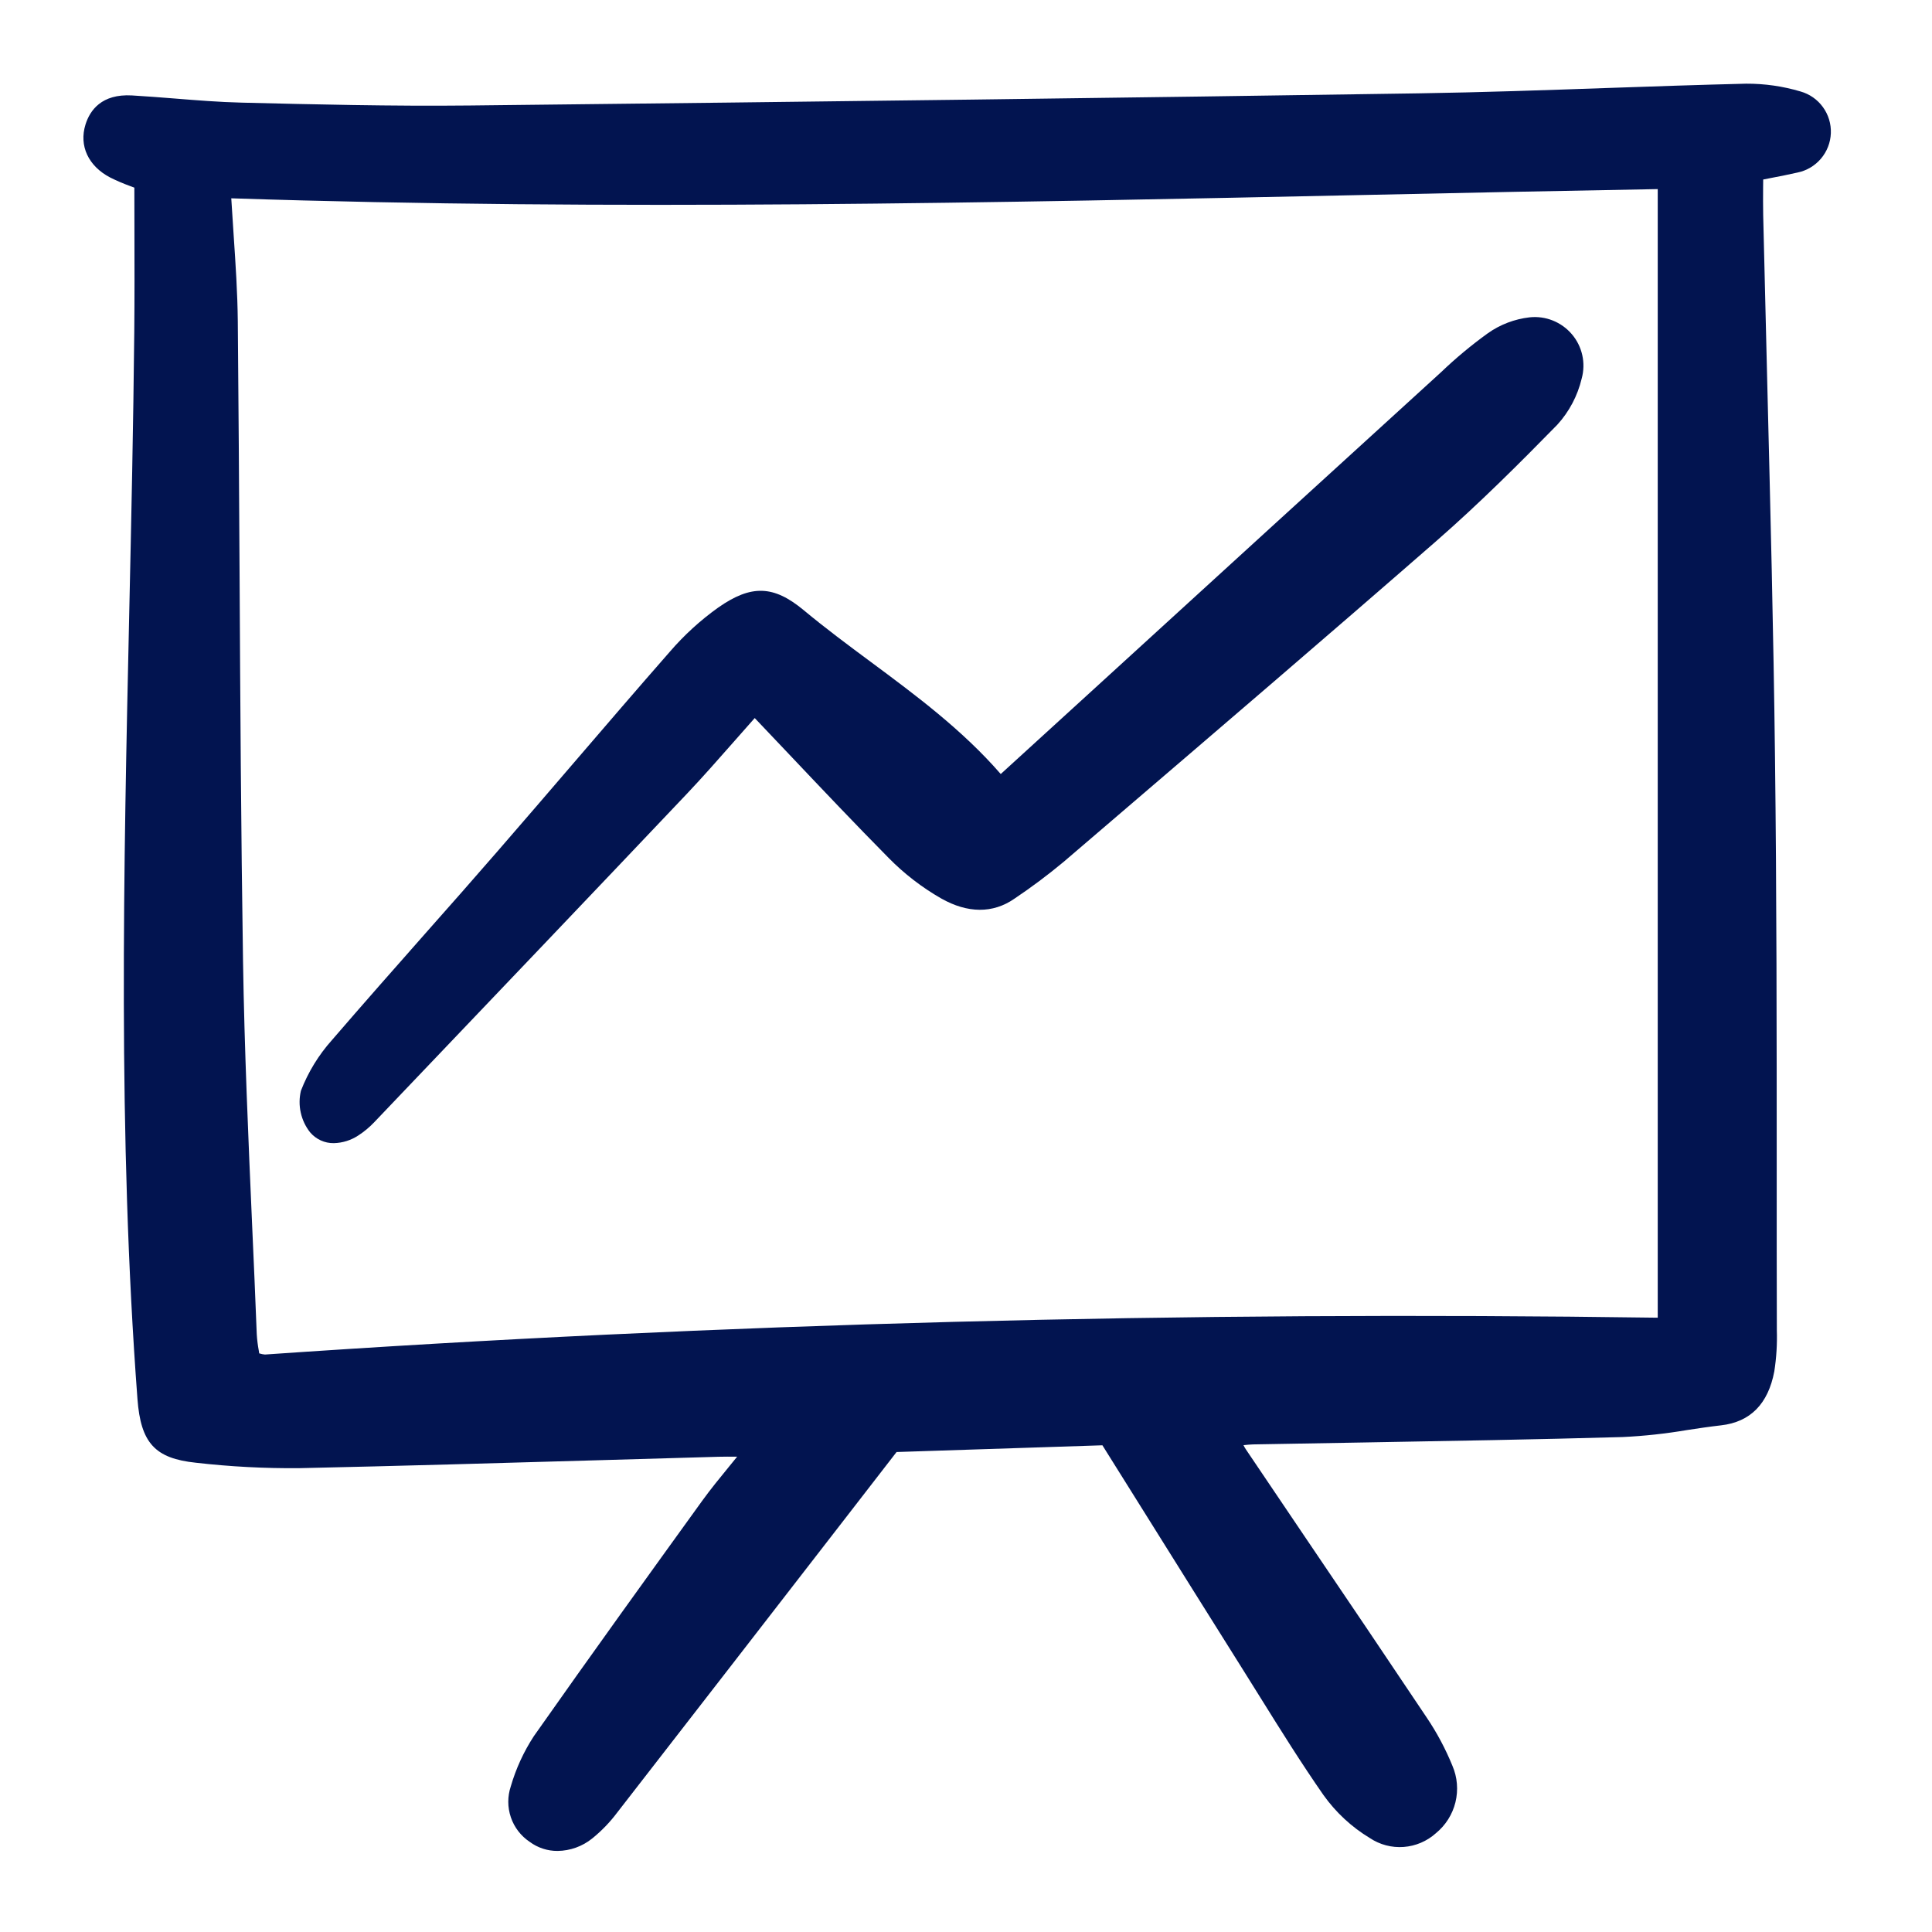
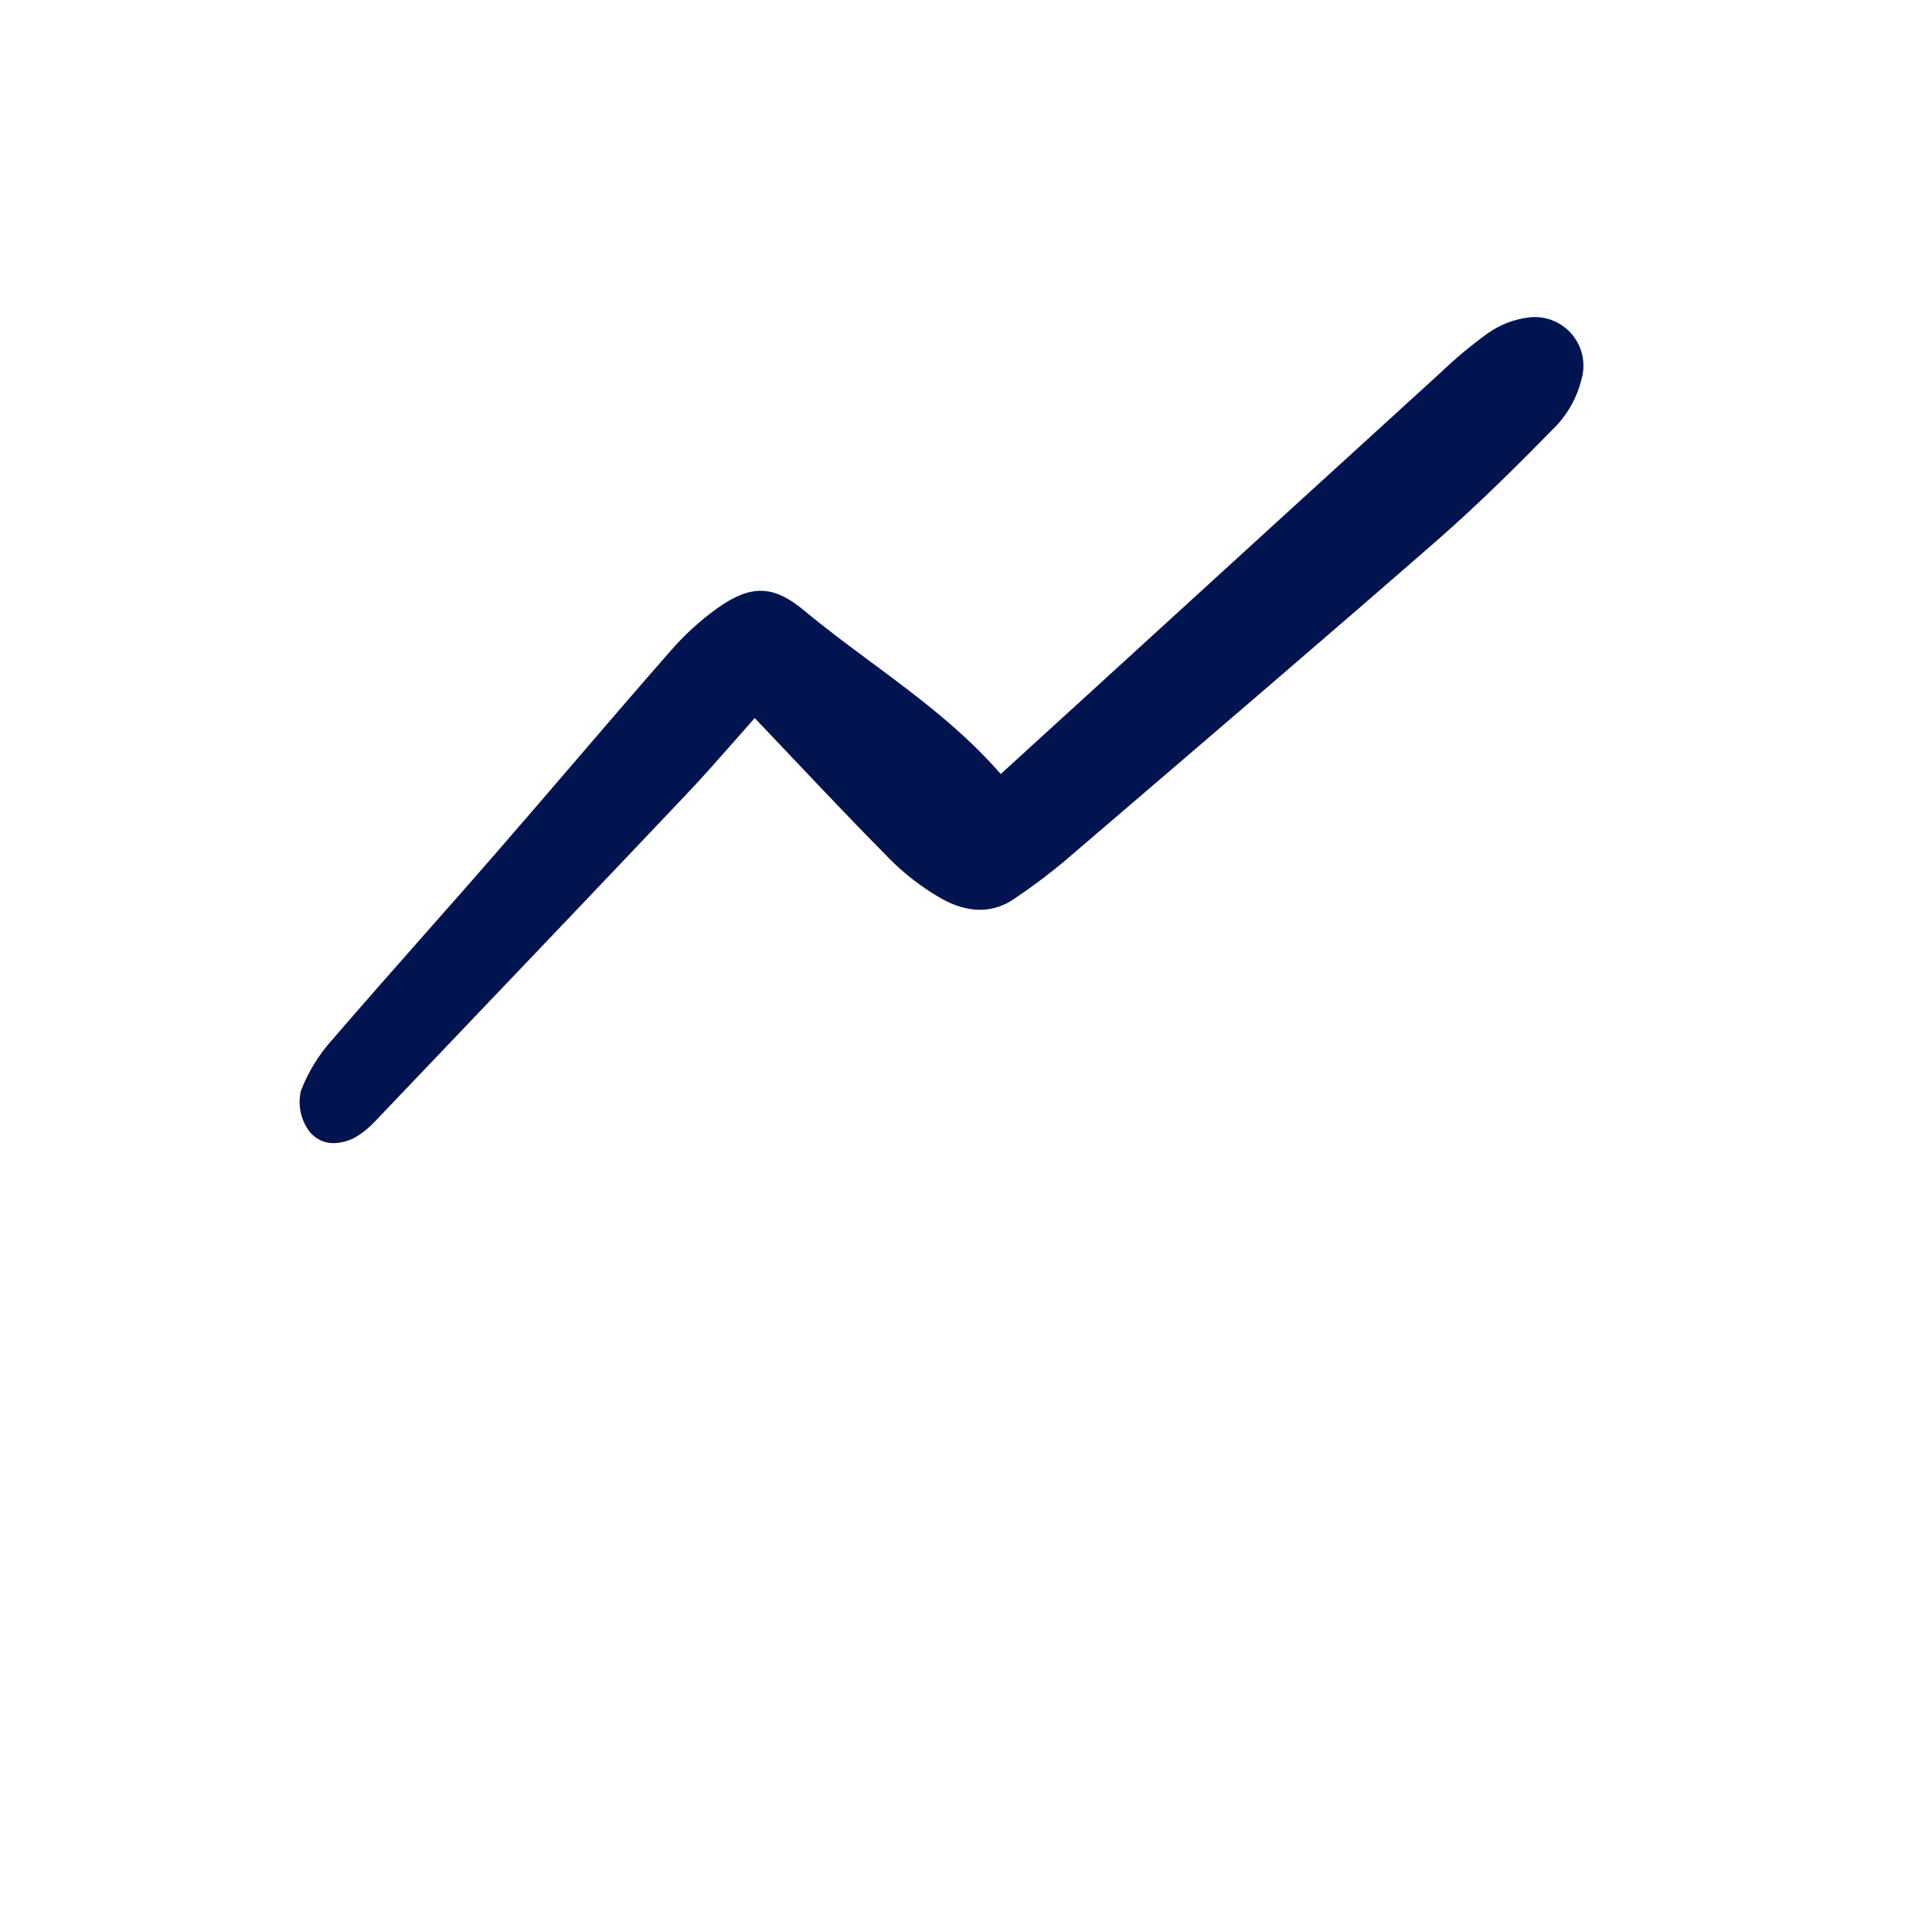
<svg xmlns="http://www.w3.org/2000/svg" width="48" height="48" viewBox="0 0 48 48" fill="none">
-   <path d="M43.806 4.46L44.005 4.421C44.232 4.377 44.447 4.336 44.657 4.287C44.885 4.241 45.09 4.119 45.241 3.942C45.391 3.765 45.478 3.543 45.487 3.31C45.496 3.078 45.427 2.85 45.29 2.661C45.154 2.473 44.958 2.336 44.735 2.273C44.296 2.142 43.84 2.077 43.382 2.079C42.233 2.107 41.064 2.147 39.934 2.186C38.399 2.24 36.812 2.295 35.251 2.319C28.192 2.427 20.482 2.526 11.678 2.621C9.73 2.642 7.751 2.593 6.006 2.55C5.449 2.537 4.882 2.491 4.333 2.447C3.981 2.419 3.629 2.392 3.277 2.371C2.525 2.329 2.234 2.74 2.124 3.094C1.959 3.623 2.195 4.128 2.739 4.411C2.9 4.491 3.065 4.562 3.234 4.623L3.338 4.662C3.338 5.018 3.338 5.372 3.34 5.723C3.342 6.551 3.344 7.407 3.336 8.243C3.313 10.553 3.262 12.902 3.212 15.173C3.071 21.591 2.925 28.226 3.415 34.756C3.497 35.85 3.85 36.235 4.867 36.341C5.721 36.439 6.58 36.484 7.44 36.476C9.915 36.422 12.432 36.349 14.865 36.279C15.86 36.25 16.855 36.221 17.85 36.193C17.991 36.189 18.132 36.19 18.314 36.191C18.254 36.265 18.195 36.337 18.139 36.406C17.879 36.724 17.654 36.999 17.445 37.288C16.153 39.078 14.688 41.107 13.263 43.135C13.012 43.52 12.819 43.939 12.691 44.38C12.607 44.63 12.607 44.9 12.692 45.15C12.776 45.399 12.941 45.614 13.16 45.76C13.361 45.909 13.604 45.988 13.854 45.986C14.165 45.982 14.467 45.874 14.71 45.679C14.943 45.491 15.152 45.275 15.332 45.035C17.191 42.642 19.046 40.246 20.927 37.817L22.275 36.075L27.389 35.908L28.403 37.528C29.238 38.863 30.06 40.177 30.884 41.488C31.027 41.716 31.17 41.944 31.312 42.173C31.813 42.977 32.331 43.808 32.882 44.599C33.189 45.029 33.58 45.392 34.032 45.665C34.28 45.831 34.576 45.909 34.873 45.887C35.171 45.865 35.453 45.745 35.674 45.546C35.915 45.349 36.086 45.079 36.16 44.777C36.234 44.474 36.208 44.156 36.085 43.87C35.914 43.451 35.701 43.05 35.448 42.675C34.448 41.182 33.444 39.691 32.435 38.204C31.94 37.472 31.446 36.739 30.952 36.007C30.93 35.974 30.911 35.94 30.894 35.905C30.978 35.896 31.054 35.888 31.128 35.886C32.042 35.869 32.957 35.853 33.872 35.838C35.982 35.801 38.165 35.764 40.312 35.703C40.849 35.678 41.385 35.619 41.916 35.529C42.192 35.487 42.479 35.444 42.76 35.412C43.485 35.33 43.93 34.879 44.082 34.072C44.135 33.731 44.156 33.387 44.145 33.042V33C44.142 31.692 44.141 30.384 44.142 29.076C44.142 25.706 44.141 22.221 44.099 18.792C44.063 15.724 43.984 12.605 43.909 9.589C43.873 8.176 43.839 6.762 43.806 5.348C43.801 5.12 43.803 4.892 43.804 4.655C43.805 4.591 43.806 4.526 43.806 4.46ZM6.454 33.628L6.44 33.624L6.429 33.553C6.404 33.419 6.387 33.283 6.379 33.147C6.344 32.243 6.305 31.34 6.264 30.436C6.17 28.288 6.072 26.068 6.038 23.885C5.988 20.663 5.969 17.385 5.952 14.215C5.94 12.173 5.928 10.061 5.908 7.983C5.901 7.278 5.854 6.574 5.804 5.828C5.784 5.535 5.764 5.236 5.746 4.927C15.194 5.24 24.772 5.038 34.037 4.841C36.379 4.791 38.798 4.74 41.186 4.698V32.738C29.431 32.57 17.788 32.877 6.583 33.653C6.539 33.649 6.496 33.641 6.454 33.628Z" fill="#021450" />
  <path d="M38.689 10.554C38.986 10.229 39.195 9.833 39.297 9.404C39.349 9.214 39.354 9.014 39.311 8.822C39.268 8.63 39.179 8.451 39.051 8.302C38.923 8.152 38.761 8.036 38.578 7.963C38.395 7.89 38.197 7.863 38.002 7.884C37.628 7.927 37.27 8.063 36.963 8.281C36.556 8.575 36.17 8.896 35.807 9.243L35.712 9.33C32.935 11.861 30.154 14.399 27.369 16.944L24.865 19.229L24.859 19.226C23.912 18.136 22.755 17.276 21.636 16.446C21.08 16.034 20.505 15.607 19.967 15.159C19.22 14.539 18.665 14.521 17.846 15.093C17.399 15.412 16.992 15.784 16.634 16.201C15.835 17.112 15.034 18.046 14.258 18.949C13.629 19.683 12.998 20.415 12.365 21.145C11.773 21.826 11.178 22.504 10.579 23.178C9.81 24.049 9.016 24.948 8.245 25.843C7.915 26.212 7.655 26.638 7.476 27.1C7.434 27.278 7.432 27.463 7.472 27.641C7.511 27.82 7.59 27.987 7.703 28.131C7.776 28.217 7.866 28.286 7.969 28.333C8.071 28.38 8.182 28.403 8.295 28.401C8.512 28.396 8.723 28.329 8.904 28.209C9.049 28.115 9.183 28.003 9.302 27.877L9.966 27.18C12.297 24.736 14.707 22.21 17.07 19.717C17.462 19.303 17.846 18.866 18.253 18.404C18.412 18.223 18.578 18.035 18.751 17.84C19.039 18.142 19.323 18.441 19.603 18.738C20.449 19.632 21.249 20.476 22.078 21.315C22.465 21.709 22.905 22.048 23.384 22.322C24.041 22.694 24.669 22.697 25.198 22.331C25.622 22.047 26.031 21.741 26.424 21.414L27.641 20.372C30.282 18.11 33.014 15.772 35.679 13.447C36.757 12.506 37.763 11.5 38.689 10.554Z" fill="#021450" />
</svg>